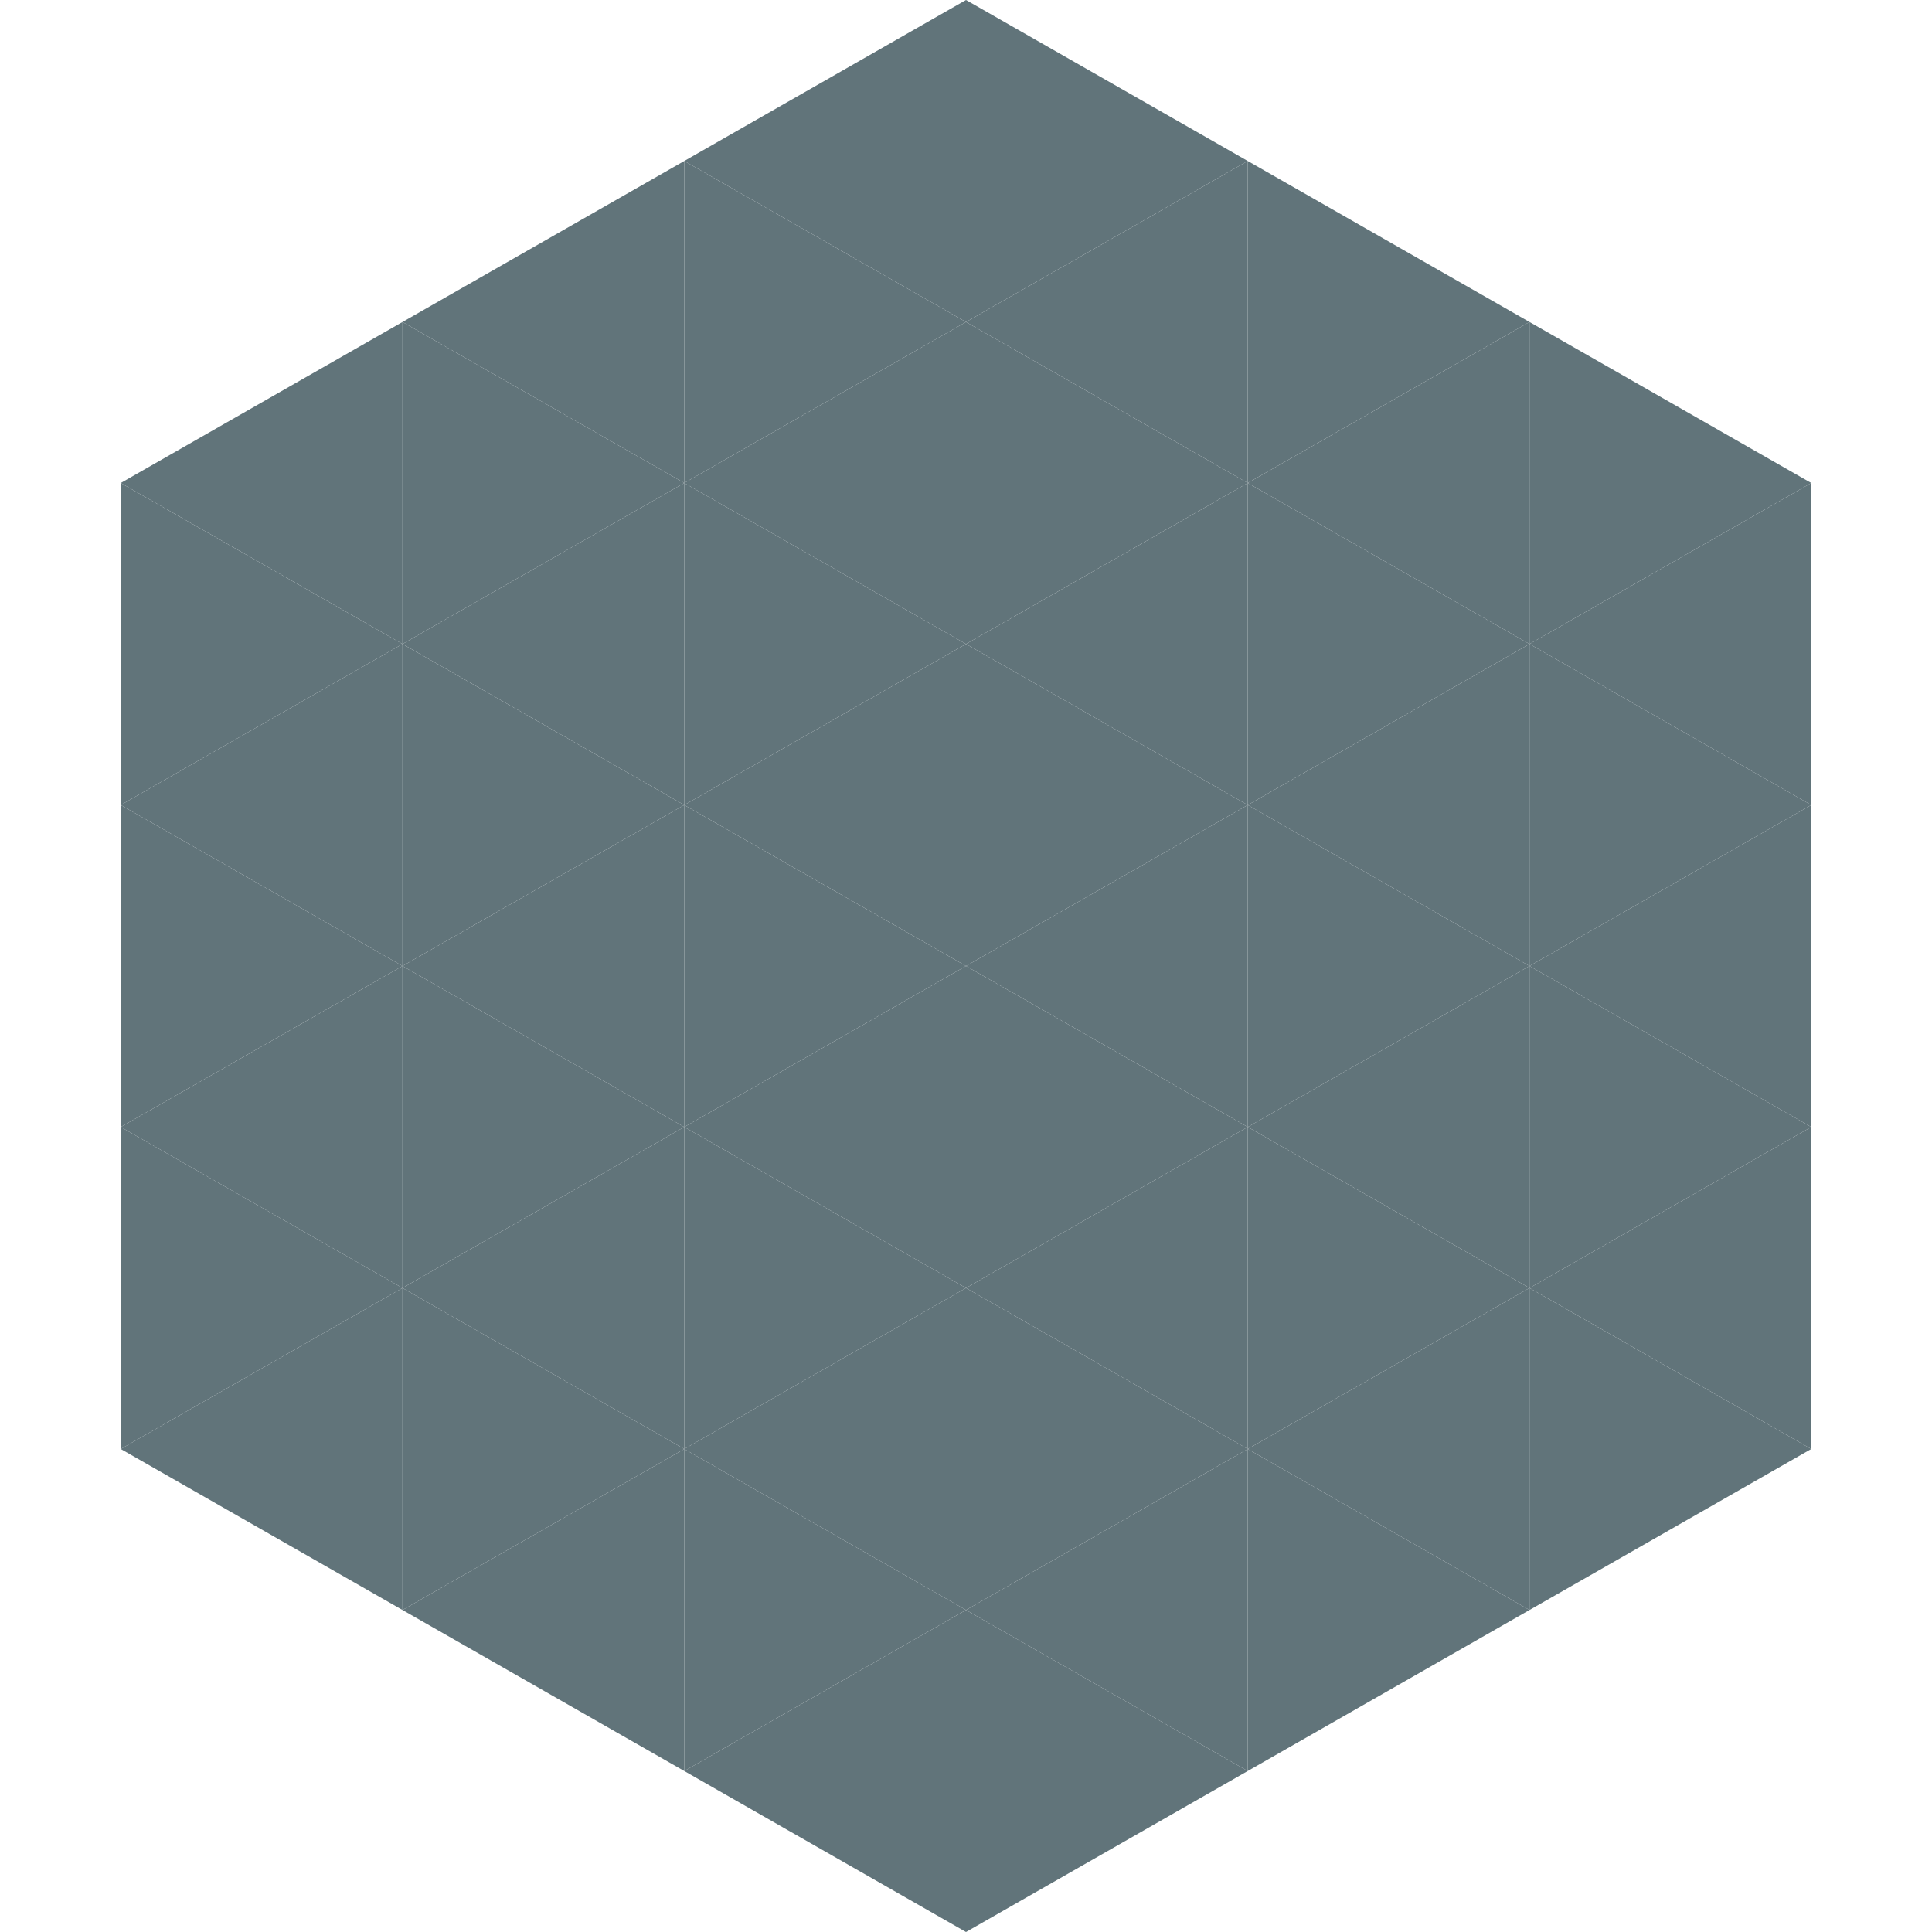
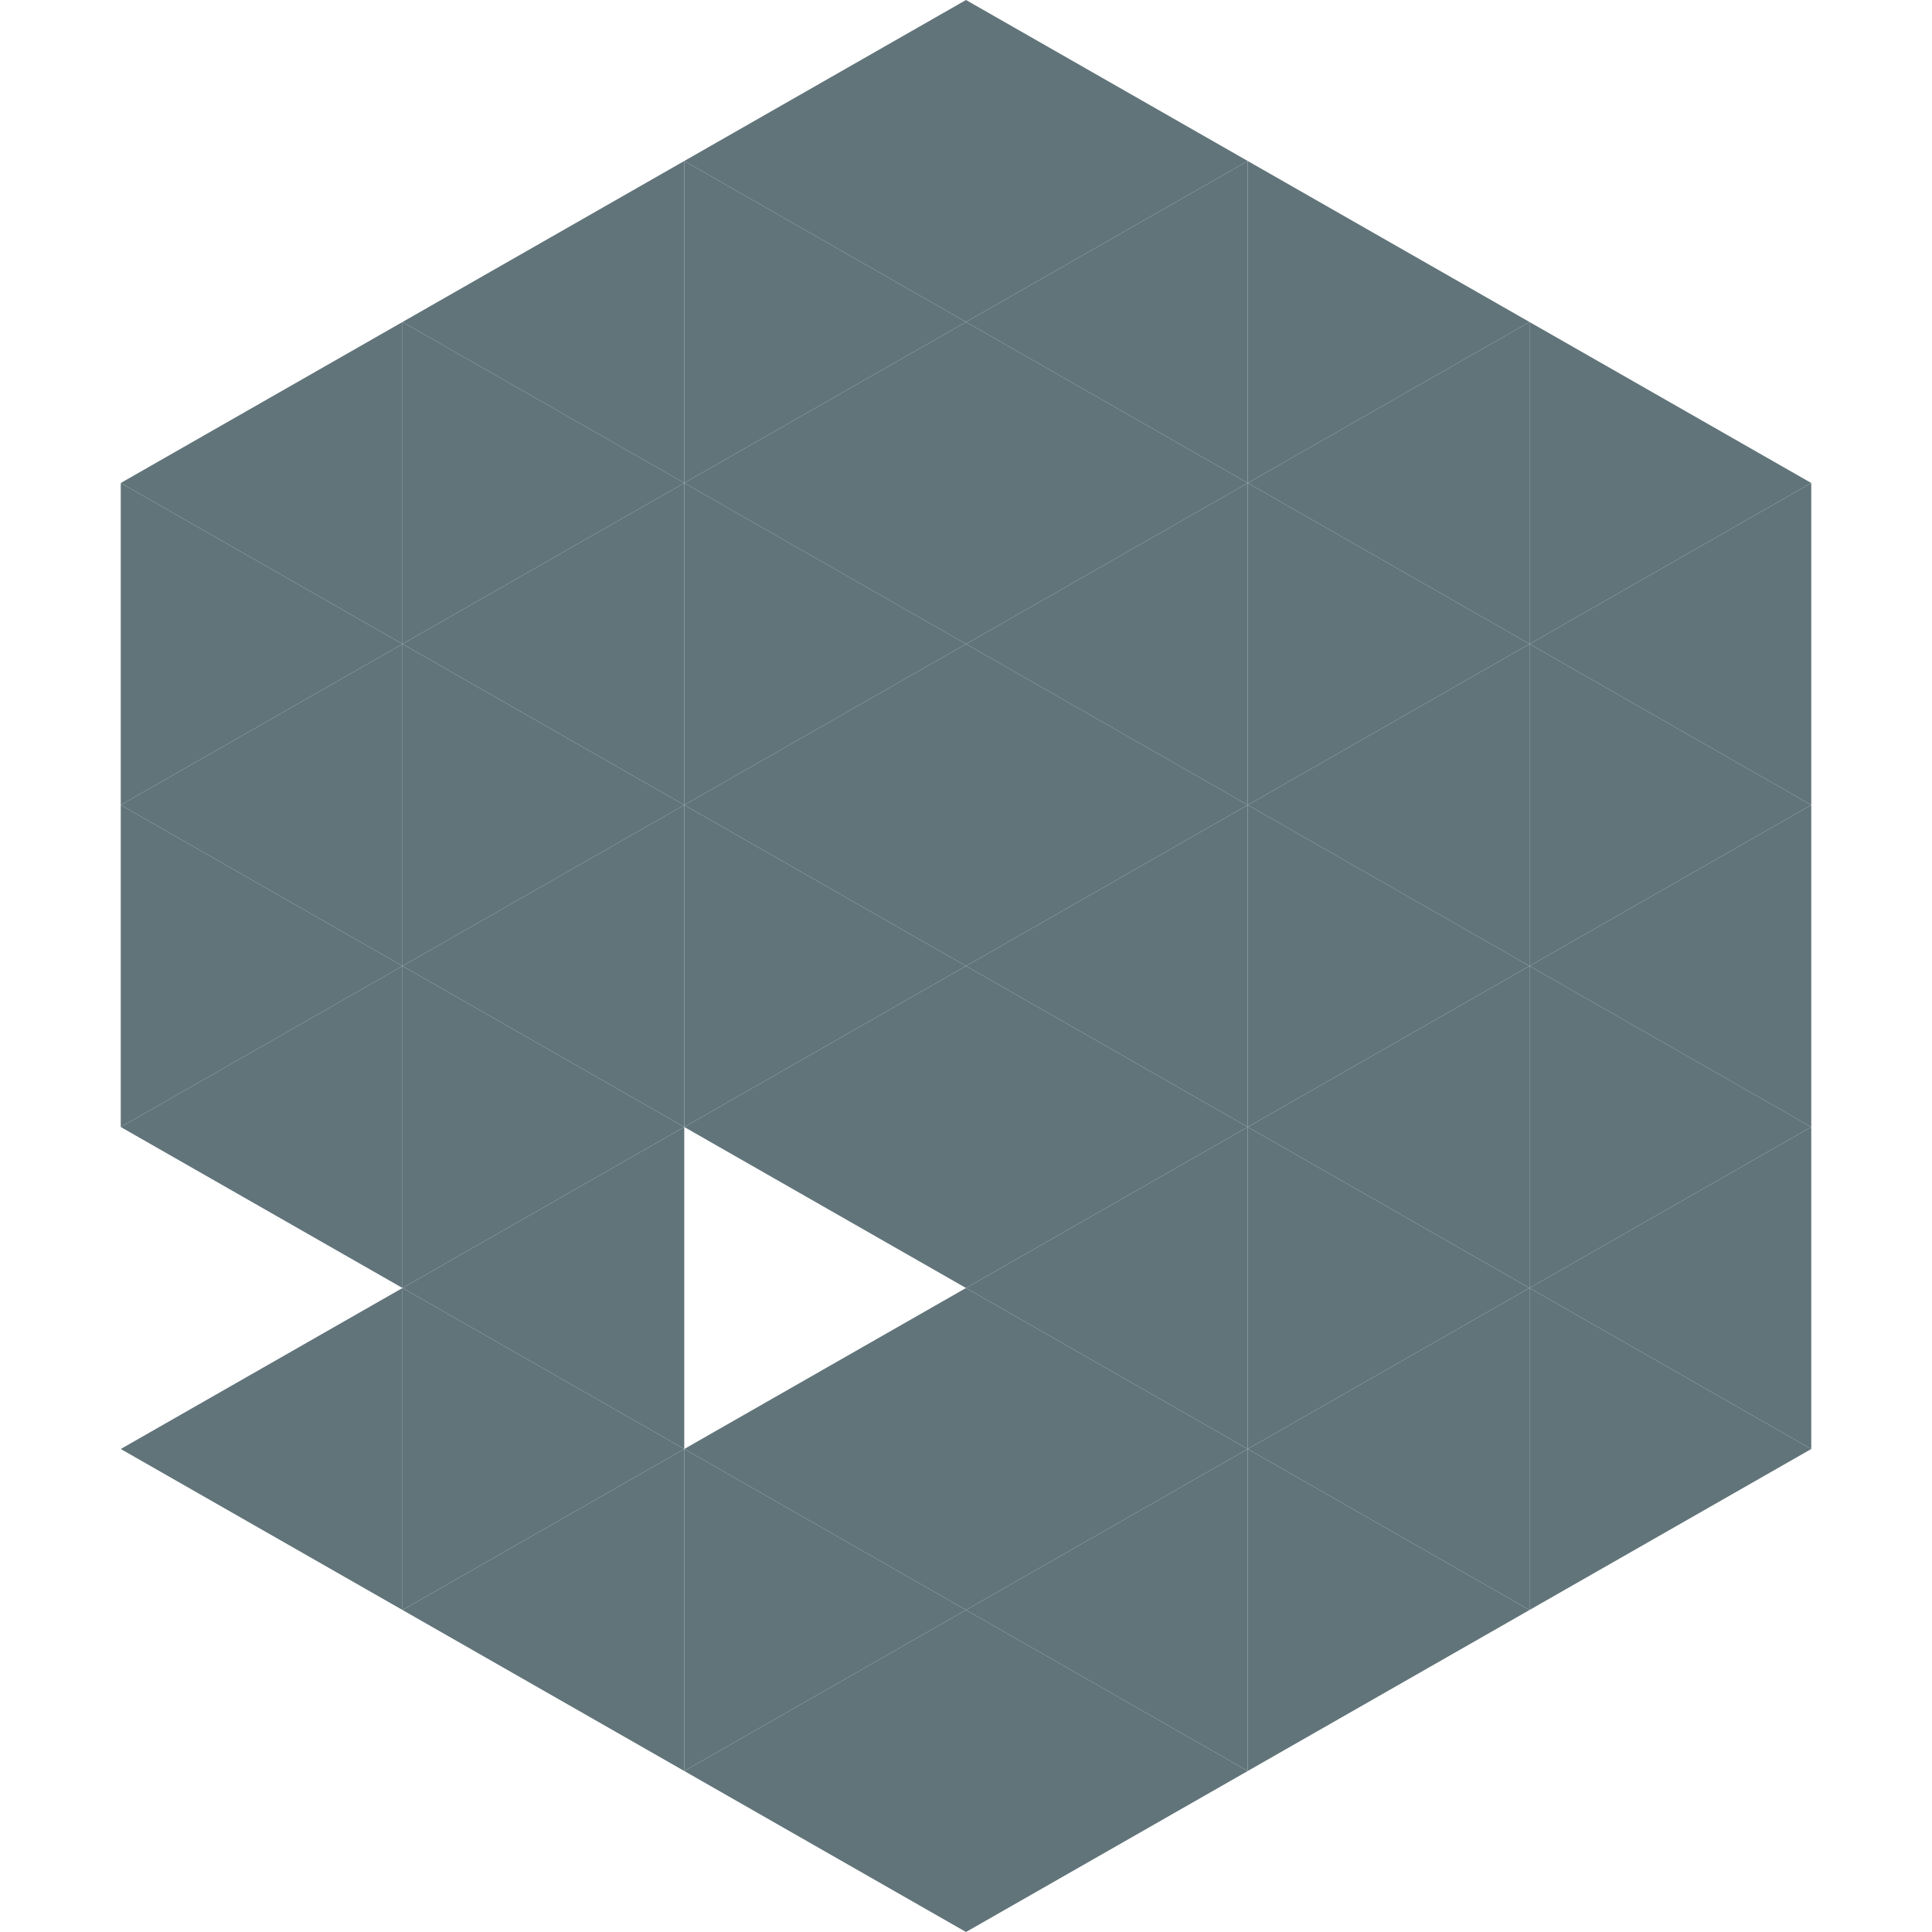
<svg xmlns="http://www.w3.org/2000/svg" width="240" height="240">
  <polygon points="50,40 15,60 50,80" style="fill:rgb(97,116,122)" />
  <polygon points="190,40 225,60 190,80" style="fill:rgb(97,116,122)" />
  <polygon points="15,60 50,80 15,100" style="fill:rgb(97,116,122)" />
  <polygon points="225,60 190,80 225,100" style="fill:rgb(97,116,122)" />
  <polygon points="50,80 15,100 50,120" style="fill:rgb(97,116,122)" />
  <polygon points="190,80 225,100 190,120" style="fill:rgb(97,116,122)" />
  <polygon points="15,100 50,120 15,140" style="fill:rgb(97,116,122)" />
  <polygon points="225,100 190,120 225,140" style="fill:rgb(97,116,122)" />
  <polygon points="50,120 15,140 50,160" style="fill:rgb(97,116,122)" />
  <polygon points="190,120 225,140 190,160" style="fill:rgb(97,116,122)" />
-   <polygon points="15,140 50,160 15,180" style="fill:rgb(97,116,122)" />
  <polygon points="225,140 190,160 225,180" style="fill:rgb(97,116,122)" />
  <polygon points="50,160 15,180 50,200" style="fill:rgb(97,116,122)" />
  <polygon points="190,160 225,180 190,200" style="fill:rgb(97,116,122)" />
  <polygon points="15,180 50,200 15,220" style="fill:rgb(255,255,255); fill-opacity:0" />
  <polygon points="225,180 190,200 225,220" style="fill:rgb(255,255,255); fill-opacity:0" />
  <polygon points="50,0 85,20 50,40" style="fill:rgb(255,255,255); fill-opacity:0" />
  <polygon points="190,0 155,20 190,40" style="fill:rgb(255,255,255); fill-opacity:0" />
  <polygon points="85,20 50,40 85,60" style="fill:rgb(97,116,122)" />
  <polygon points="155,20 190,40 155,60" style="fill:rgb(97,116,122)" />
  <polygon points="50,40 85,60 50,80" style="fill:rgb(97,116,122)" />
  <polygon points="190,40 155,60 190,80" style="fill:rgb(97,116,122)" />
  <polygon points="85,60 50,80 85,100" style="fill:rgb(97,116,122)" />
  <polygon points="155,60 190,80 155,100" style="fill:rgb(97,116,122)" />
  <polygon points="50,80 85,100 50,120" style="fill:rgb(97,116,122)" />
  <polygon points="190,80 155,100 190,120" style="fill:rgb(97,116,122)" />
  <polygon points="85,100 50,120 85,140" style="fill:rgb(97,116,122)" />
  <polygon points="155,100 190,120 155,140" style="fill:rgb(97,116,122)" />
  <polygon points="50,120 85,140 50,160" style="fill:rgb(97,116,122)" />
  <polygon points="190,120 155,140 190,160" style="fill:rgb(97,116,122)" />
  <polygon points="85,140 50,160 85,180" style="fill:rgb(97,116,122)" />
  <polygon points="155,140 190,160 155,180" style="fill:rgb(97,116,122)" />
  <polygon points="50,160 85,180 50,200" style="fill:rgb(97,116,122)" />
  <polygon points="190,160 155,180 190,200" style="fill:rgb(97,116,122)" />
  <polygon points="85,180 50,200 85,220" style="fill:rgb(97,116,122)" />
  <polygon points="155,180 190,200 155,220" style="fill:rgb(97,116,122)" />
  <polygon points="120,0 85,20 120,40" style="fill:rgb(97,116,122)" />
  <polygon points="120,0 155,20 120,40" style="fill:rgb(97,116,122)" />
  <polygon points="85,20 120,40 85,60" style="fill:rgb(97,116,122)" />
  <polygon points="155,20 120,40 155,60" style="fill:rgb(97,116,122)" />
  <polygon points="120,40 85,60 120,80" style="fill:rgb(97,116,122)" />
  <polygon points="120,40 155,60 120,80" style="fill:rgb(97,116,122)" />
  <polygon points="85,60 120,80 85,100" style="fill:rgb(97,116,122)" />
  <polygon points="155,60 120,80 155,100" style="fill:rgb(97,116,122)" />
  <polygon points="120,80 85,100 120,120" style="fill:rgb(97,116,122)" />
  <polygon points="120,80 155,100 120,120" style="fill:rgb(97,116,122)" />
  <polygon points="85,100 120,120 85,140" style="fill:rgb(97,116,122)" />
  <polygon points="155,100 120,120 155,140" style="fill:rgb(97,116,122)" />
  <polygon points="120,120 85,140 120,160" style="fill:rgb(97,116,122)" />
  <polygon points="120,120 155,140 120,160" style="fill:rgb(97,116,122)" />
-   <polygon points="85,140 120,160 85,180" style="fill:rgb(97,116,122)" />
  <polygon points="155,140 120,160 155,180" style="fill:rgb(97,116,122)" />
  <polygon points="120,160 85,180 120,200" style="fill:rgb(97,116,122)" />
  <polygon points="120,160 155,180 120,200" style="fill:rgb(97,116,122)" />
  <polygon points="85,180 120,200 85,220" style="fill:rgb(97,116,122)" />
  <polygon points="155,180 120,200 155,220" style="fill:rgb(97,116,122)" />
  <polygon points="120,200 85,220 120,240" style="fill:rgb(97,116,122)" />
  <polygon points="120,200 155,220 120,240" style="fill:rgb(97,116,122)" />
  <polygon points="85,220 120,240 85,260" style="fill:rgb(255,255,255); fill-opacity:0" />
  <polygon points="155,220 120,240 155,260" style="fill:rgb(255,255,255); fill-opacity:0" />
</svg>